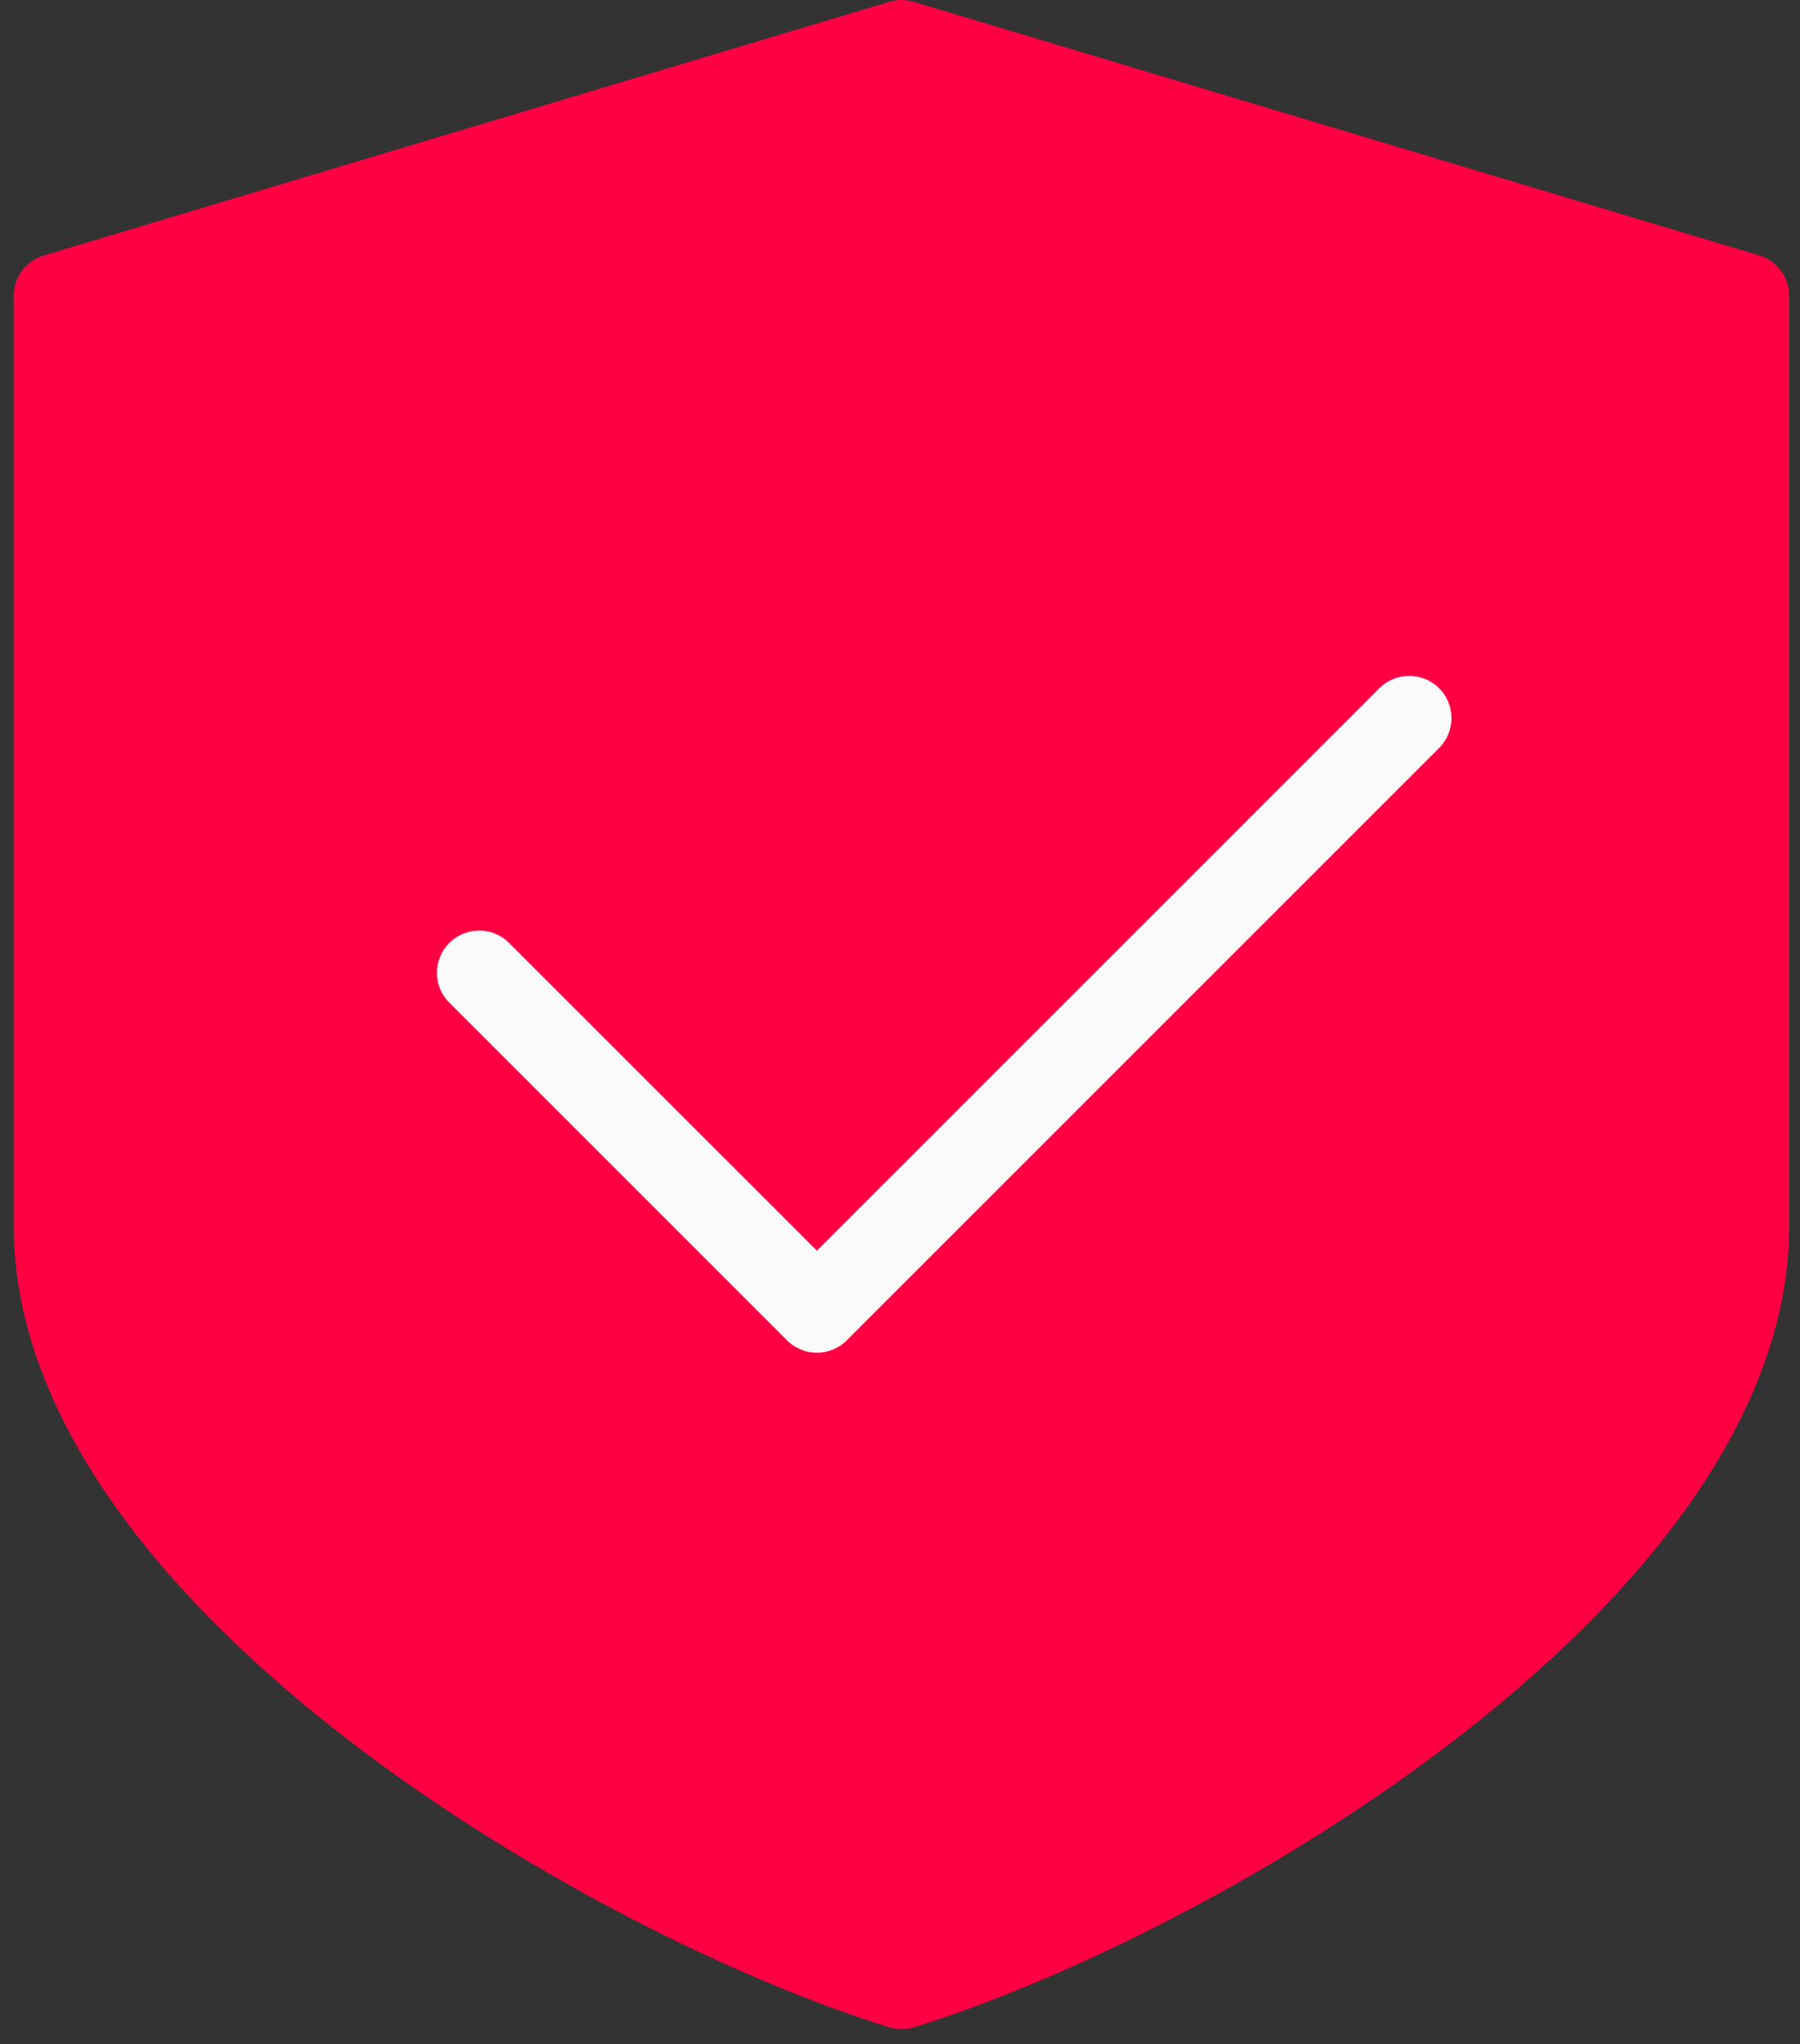
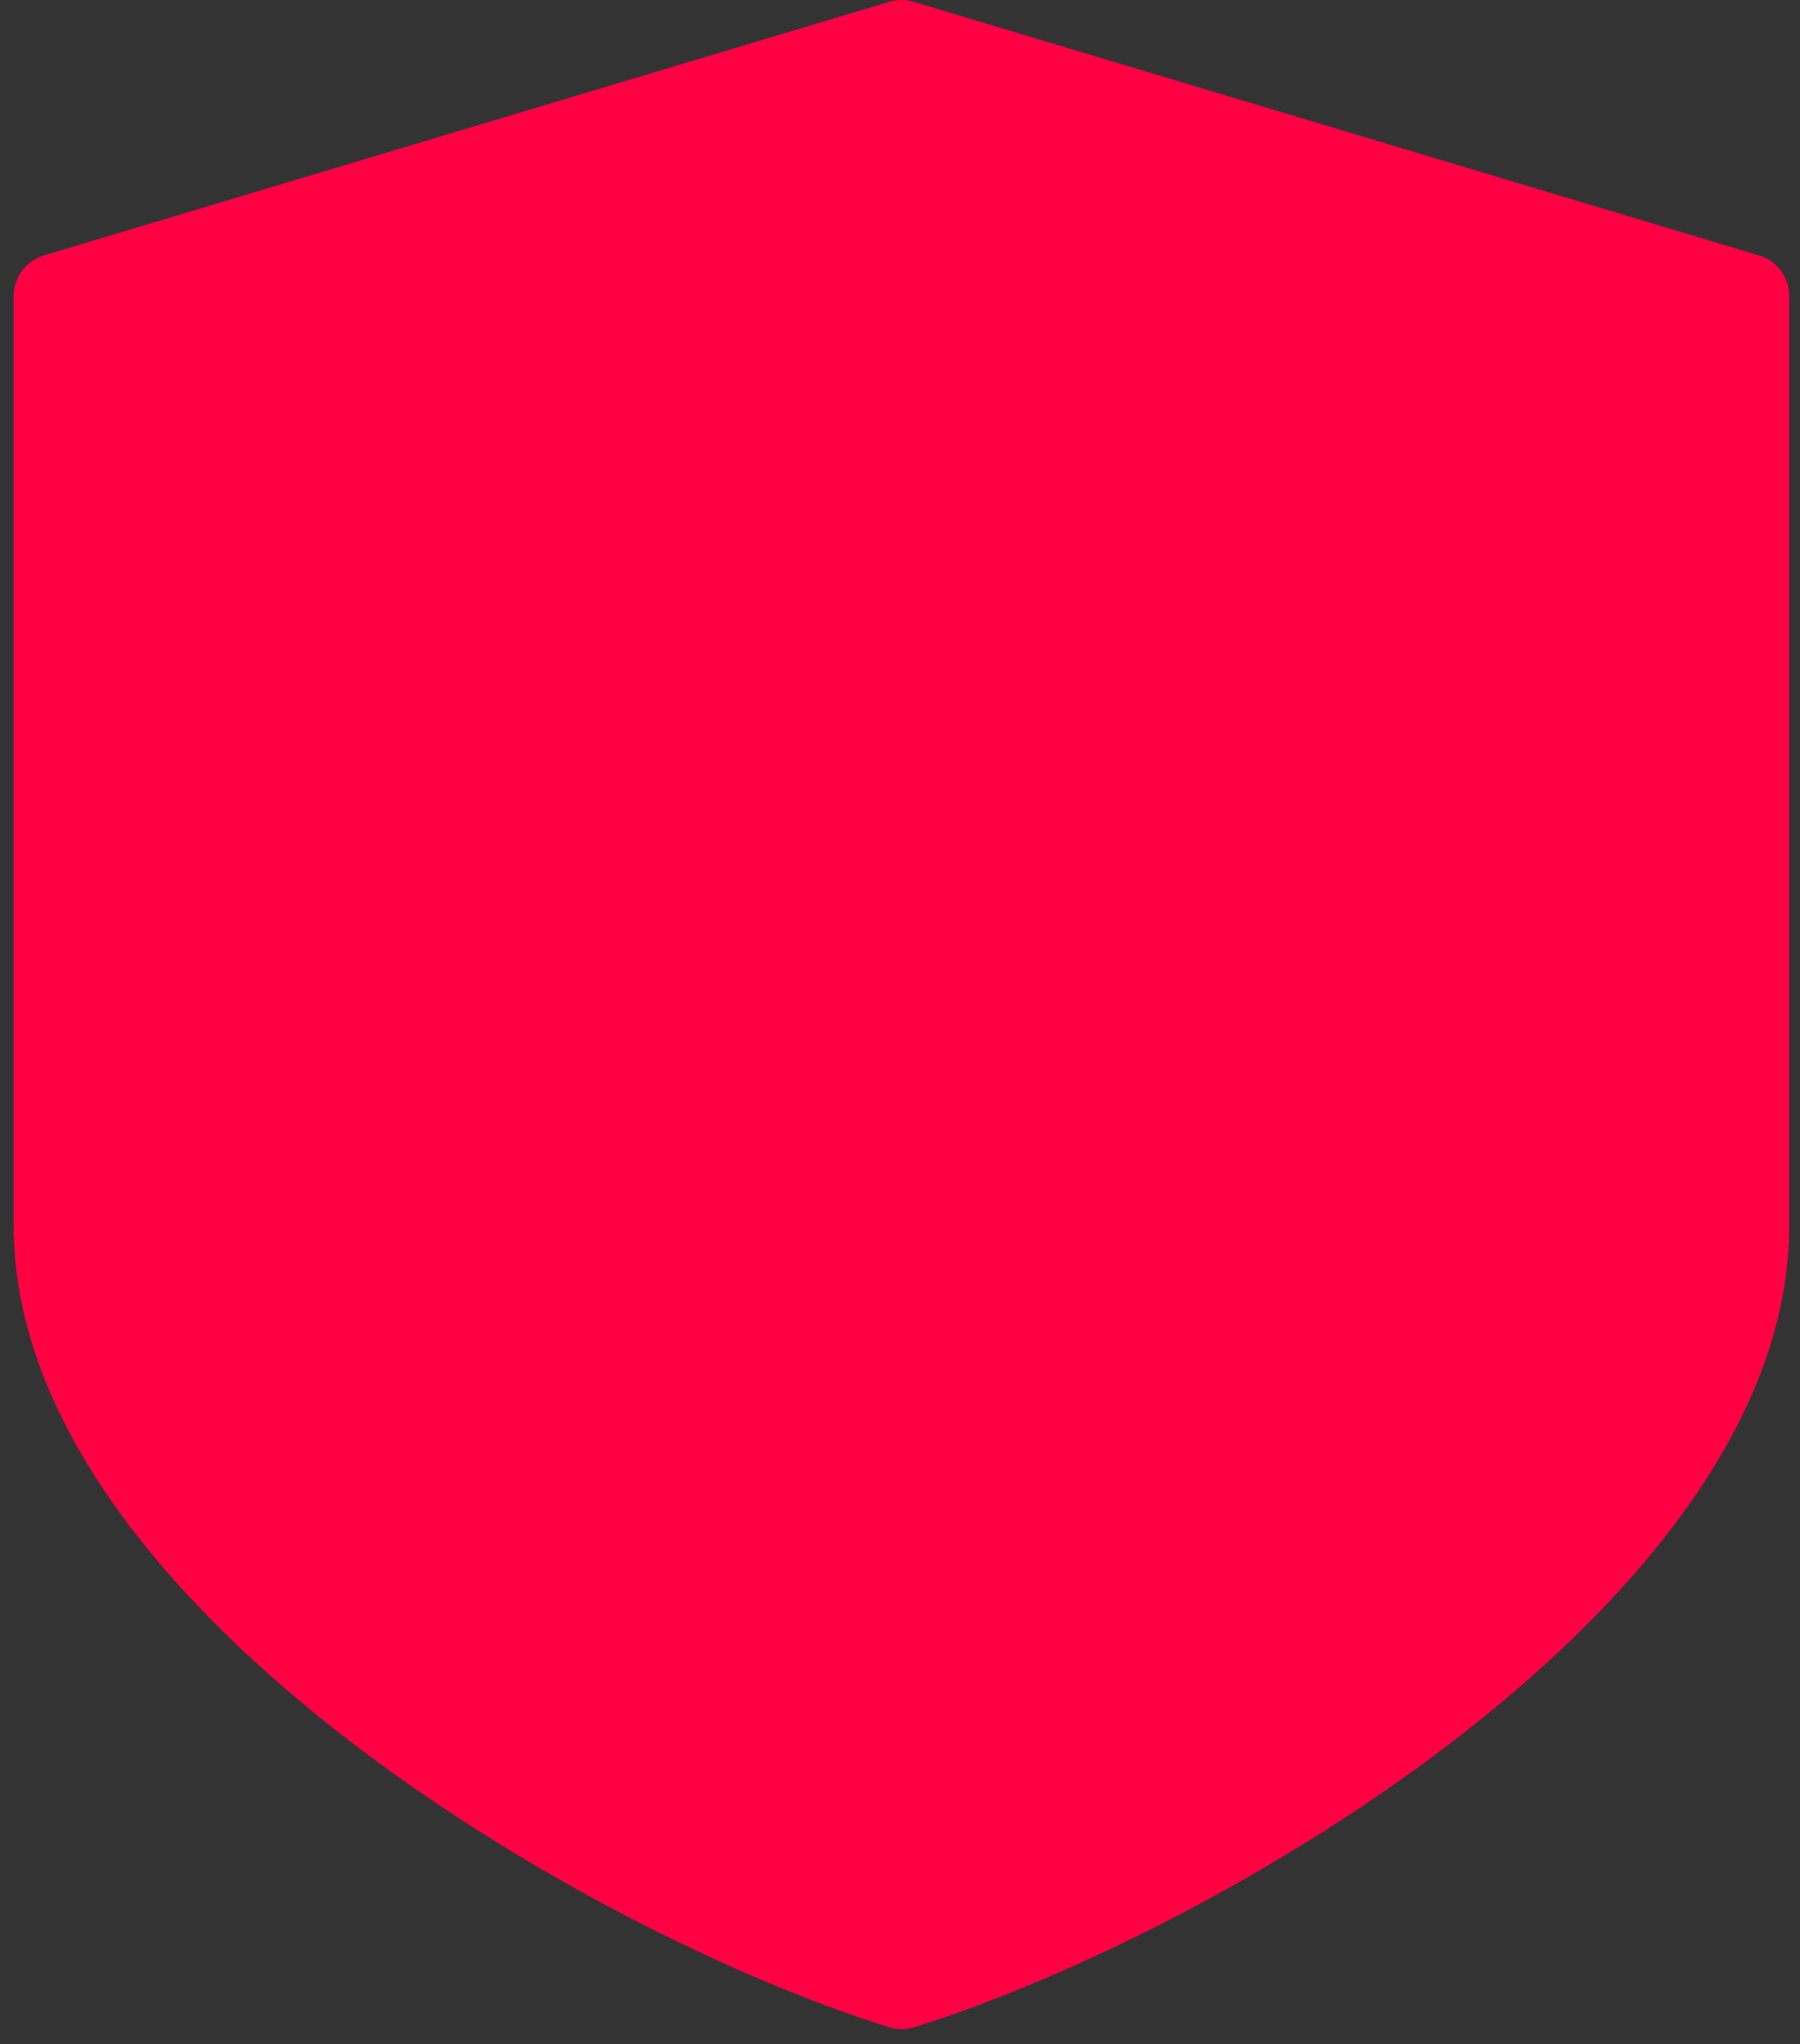
<svg xmlns="http://www.w3.org/2000/svg" width="118" height="134" viewBox="0 0 118 134" fill="none">
  <rect x="0" y="0" width="118" height="134" fill="#333333" stroke="none" />
  <path d="M115.32 16.744L59.894 0.117C59.375 -0.039 58.822 -0.039 58.303 0.117L2.878 16.744C1.704 17.095 0.899 18.174 0.899 19.399V80.368C0.899 104.871 38.267 126.67 58.276 132.9C58.817 133.07 59.397 133.07 59.938 132.9C79.925 126.67 117.293 104.871 117.293 80.368V19.399C117.293 18.175 116.491 17.096 115.32 16.744Z" fill="#FF0043" />
-   <path d="M53.553 88.681C52.818 88.682 52.112 88.391 51.591 87.872L29.421 65.701C28.358 64.601 28.388 62.846 29.489 61.783C30.563 60.746 32.266 60.746 33.339 61.783L53.553 81.991L90.389 45.155C91.452 44.054 93.207 44.024 94.308 45.087C95.408 46.15 95.439 47.905 94.376 49.006C94.353 49.029 94.331 49.051 94.308 49.074L55.51 87.872C54.99 88.39 54.287 88.681 53.553 88.681Z" fill="#FAFAFA" />
</svg>